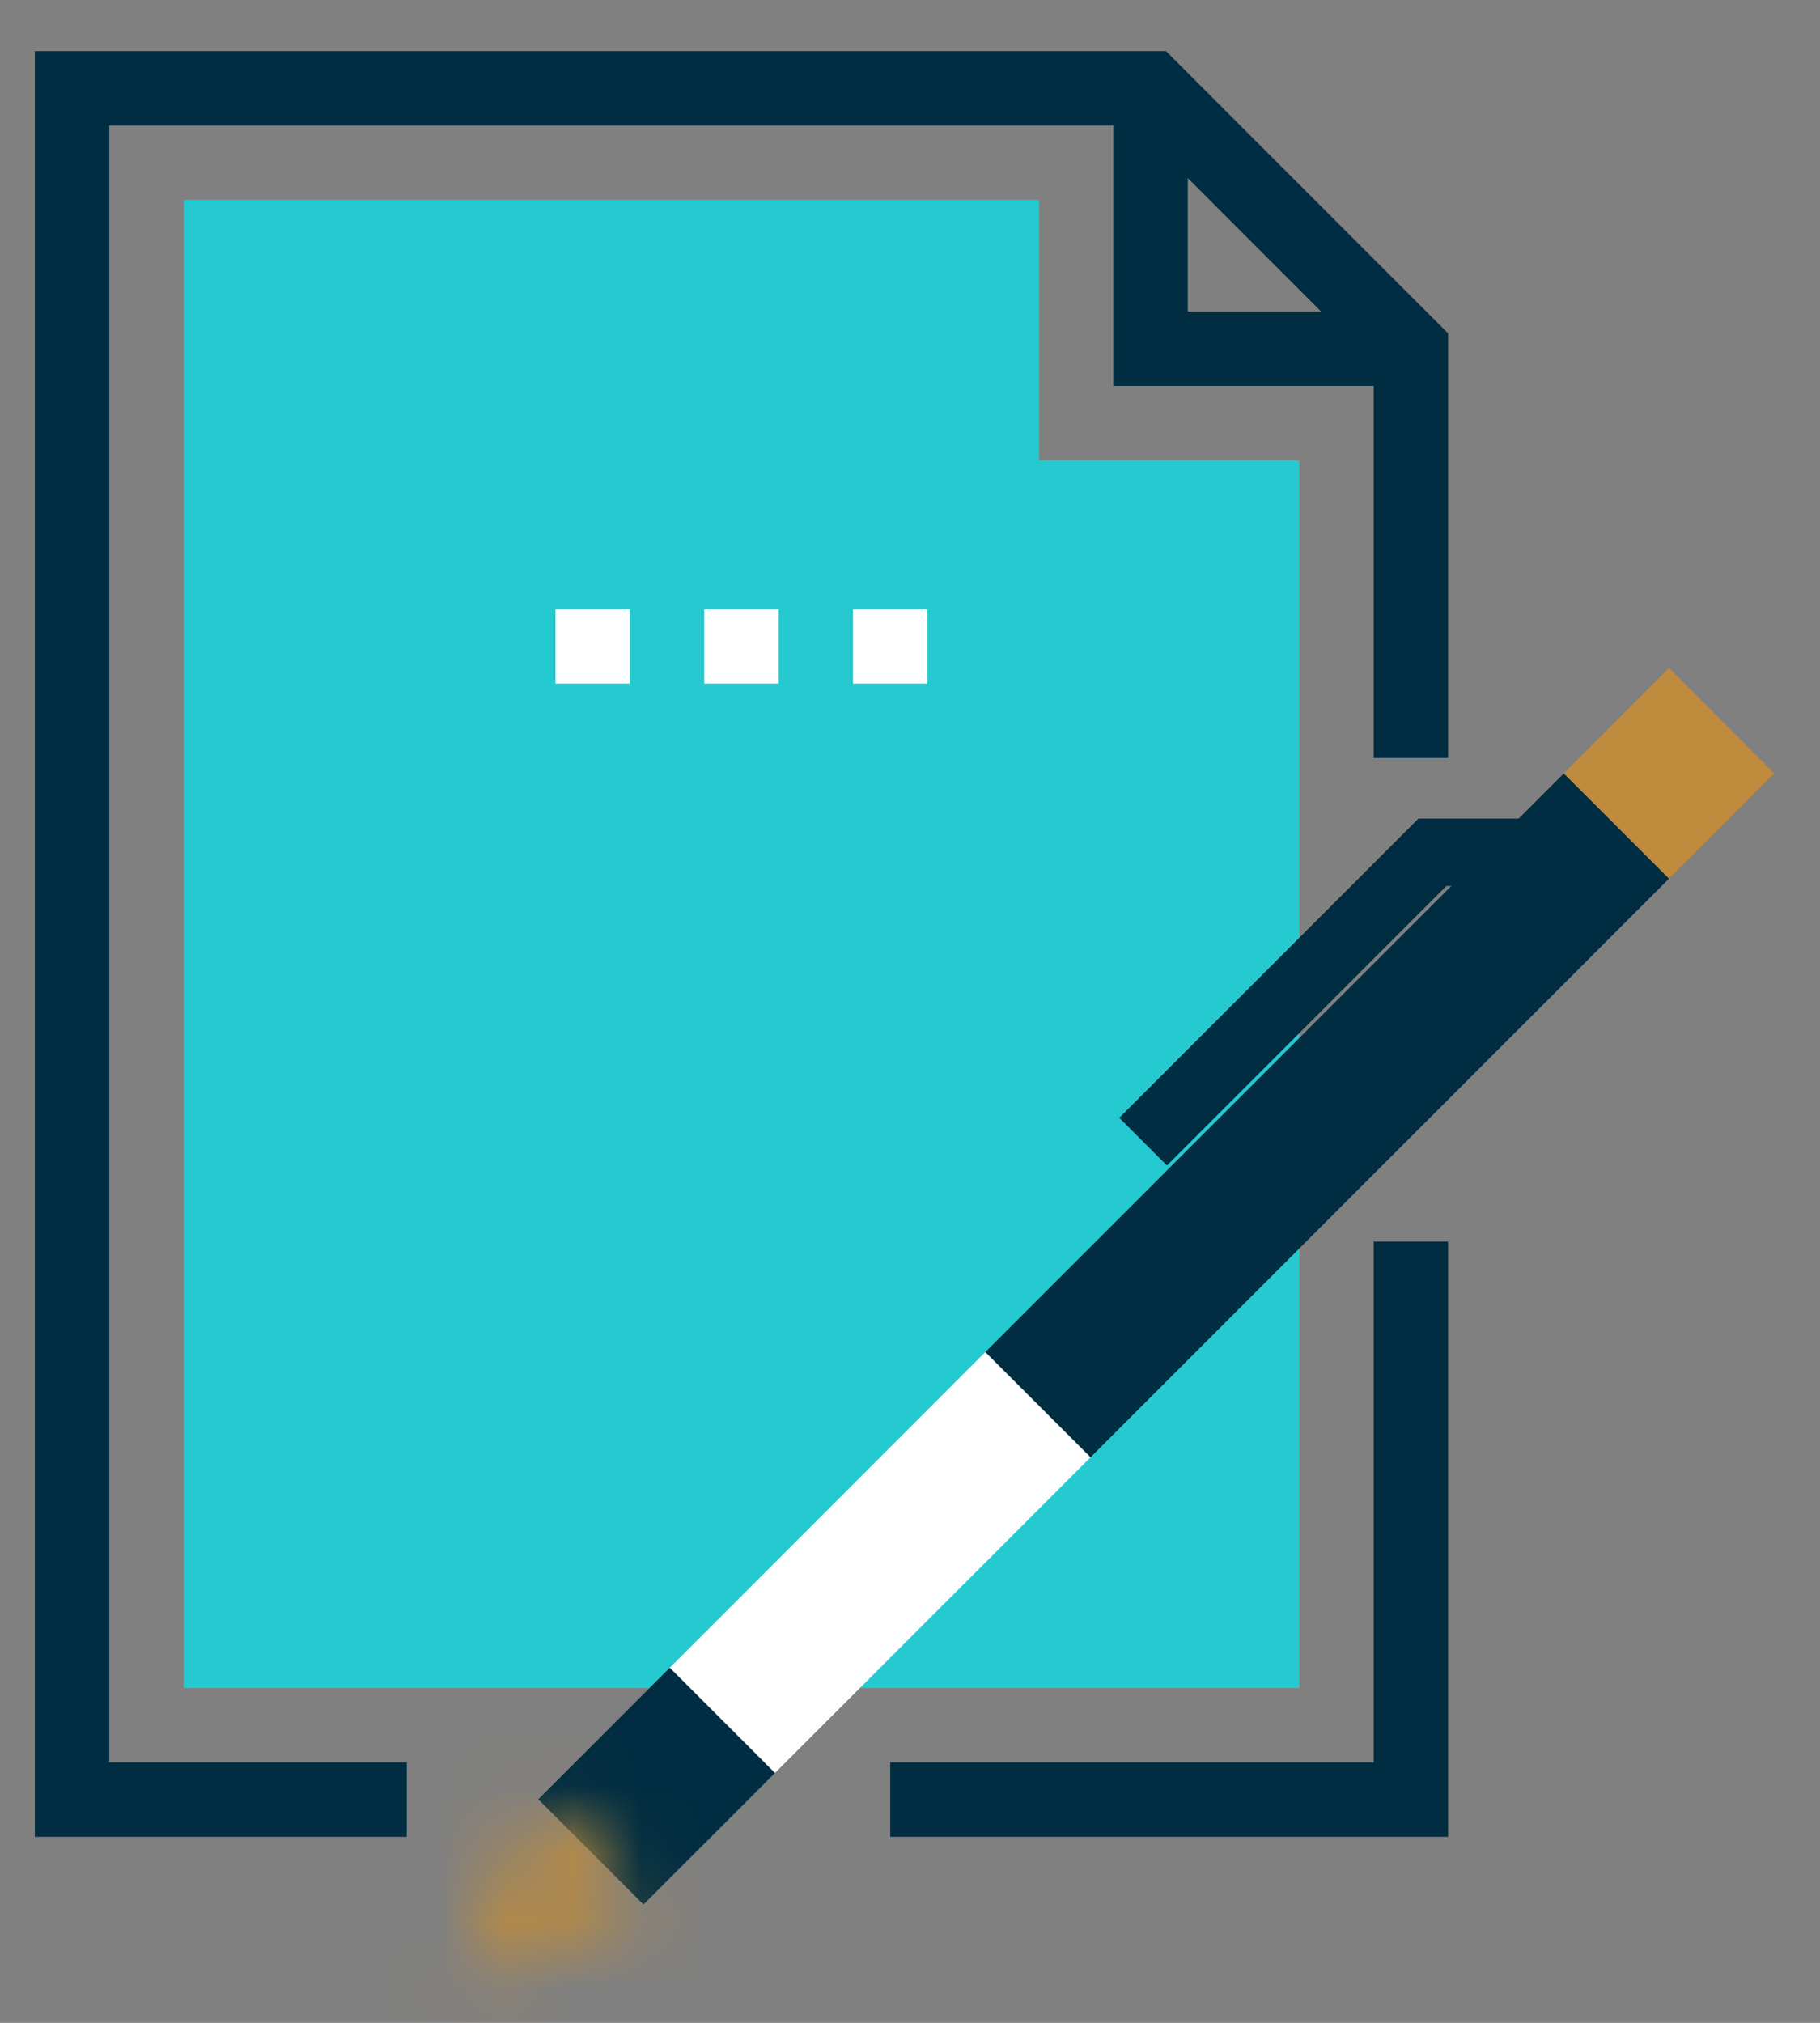
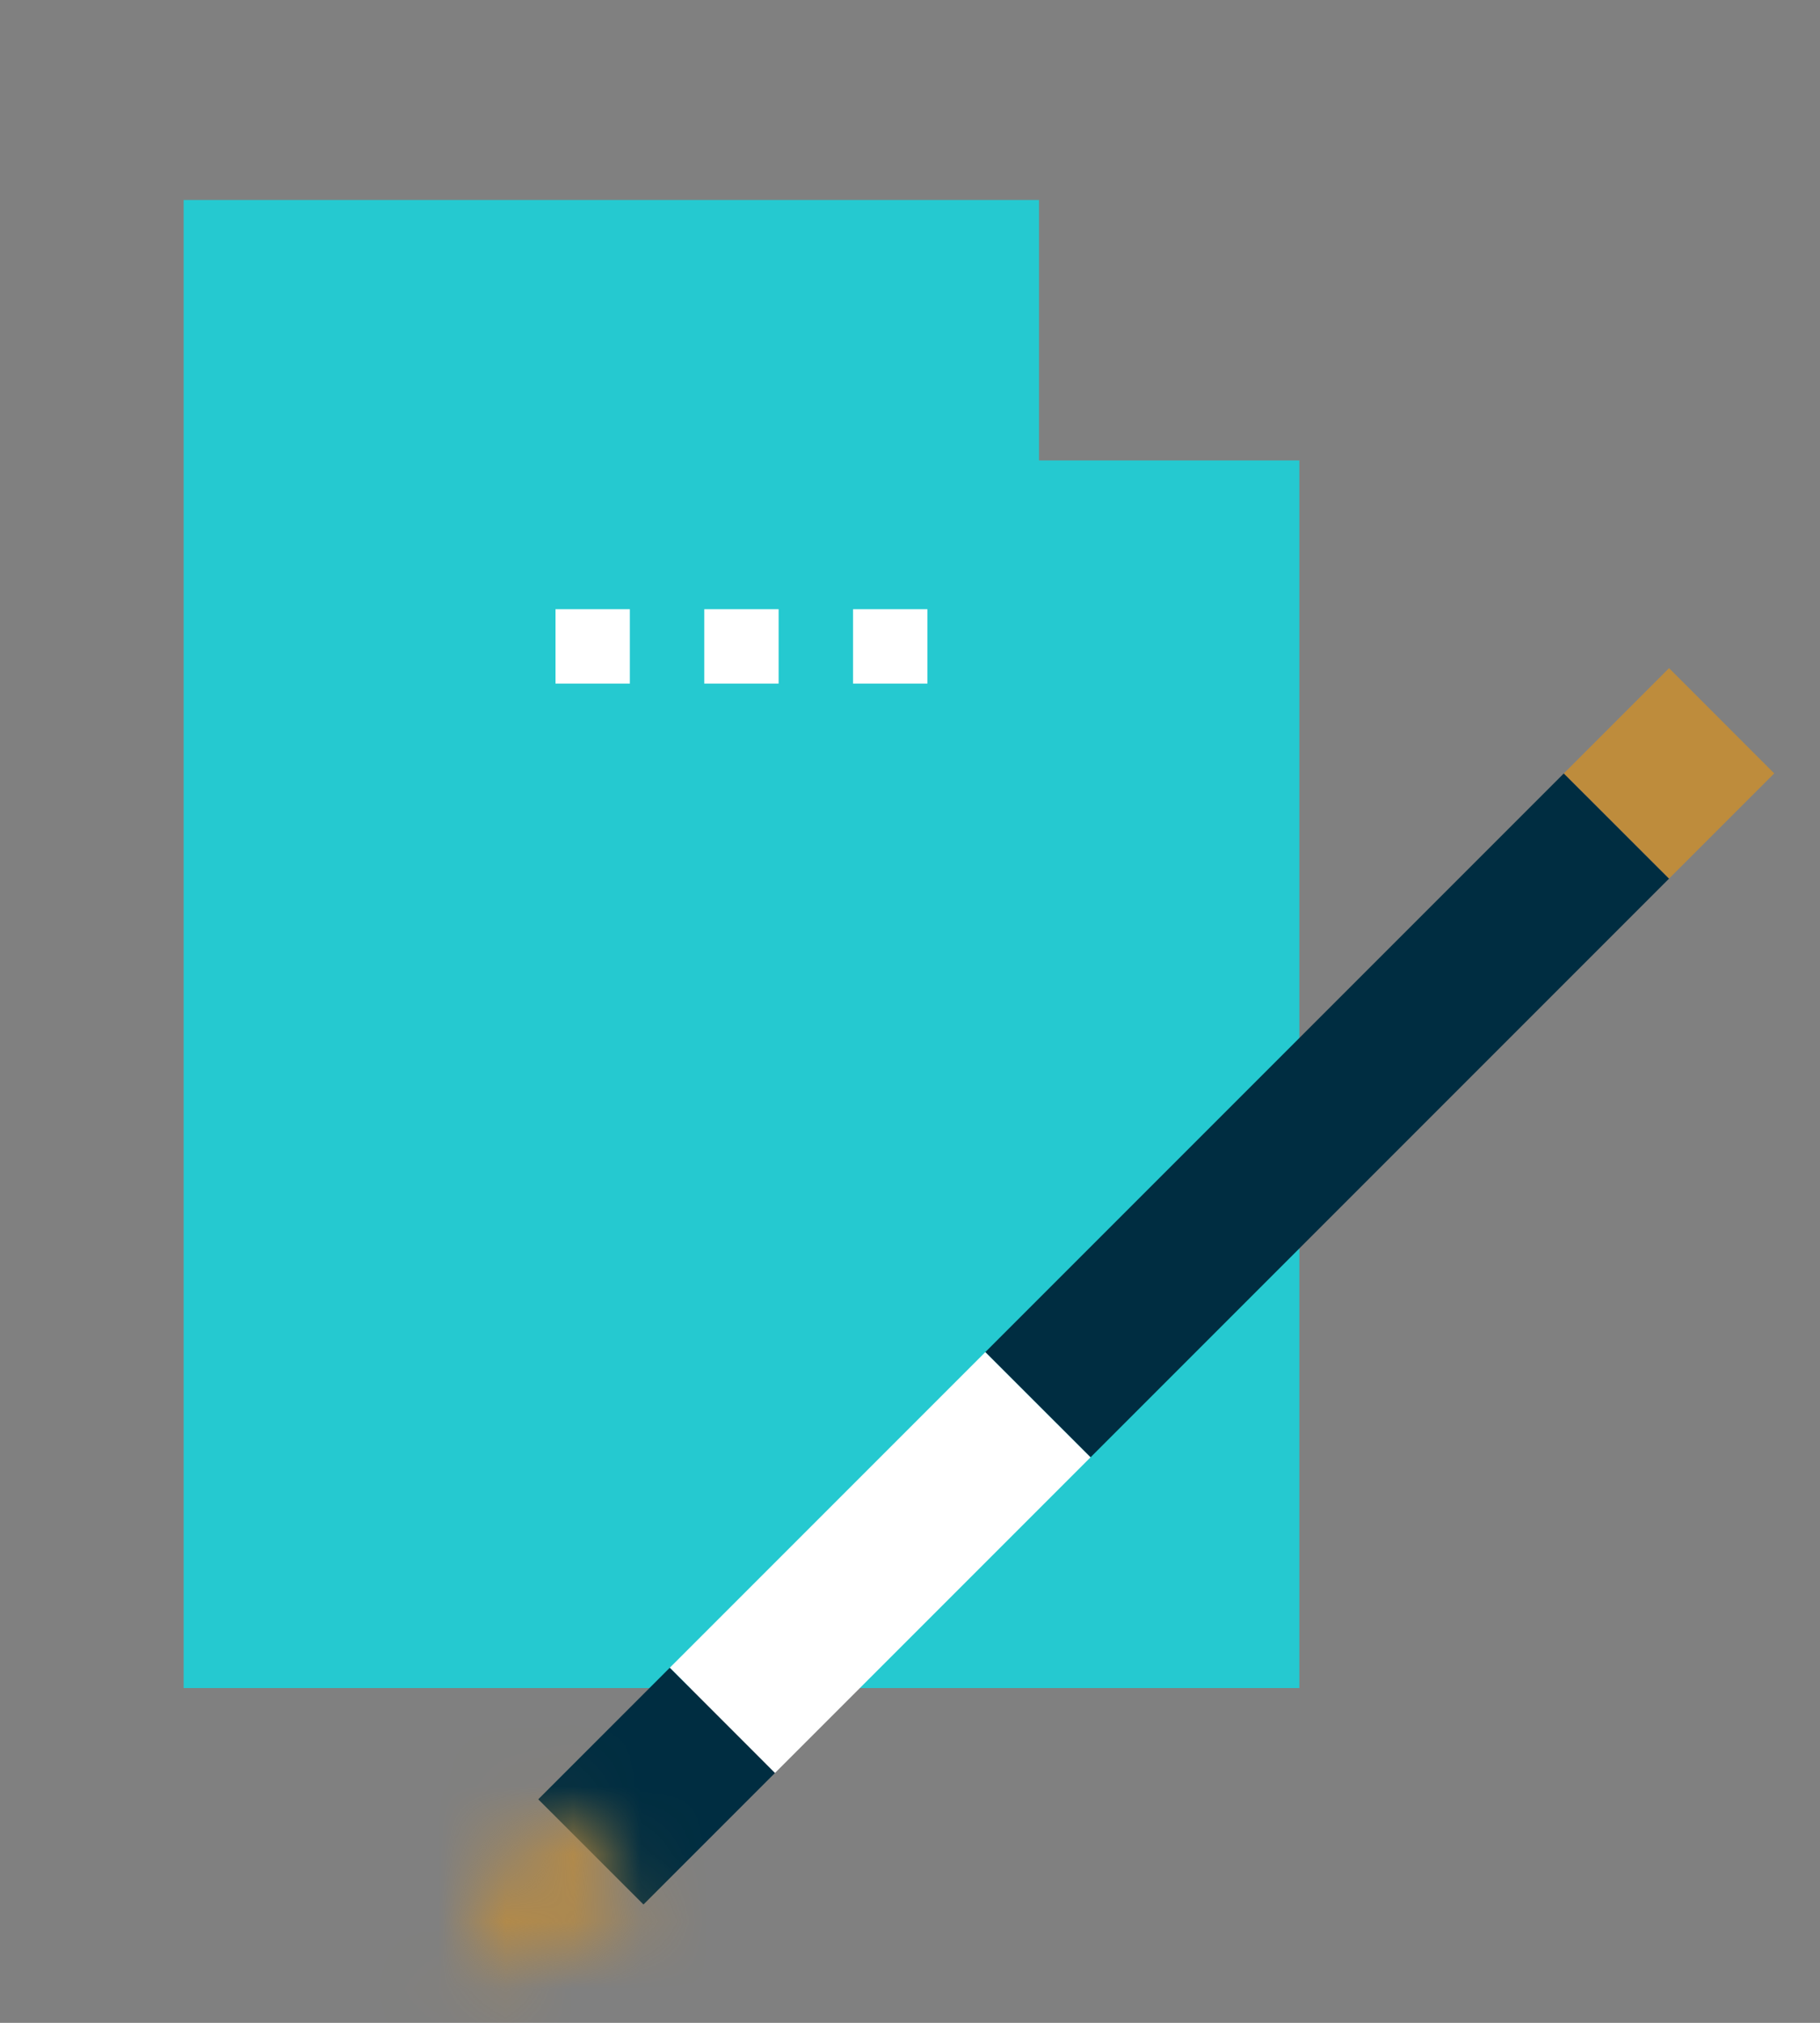
<svg xmlns="http://www.w3.org/2000/svg" width="27" height="30" viewBox="0 0 27 30" fill="none">
  <rect x="0" y="0" width="27" height="30" fill="#808080" stroke="none" />
  <g id="Icon">
-     <path id="Rectangle 5 (Stroke)" fill-rule="evenodd" clip-rule="evenodd" d="M0.517 0.759H17.298L21.483 4.944V11.241H20.379V5.724H16.517V1.862H1.621V26.138H6.035V27.241H0.517V0.759ZM17.621 2.642L19.599 4.621H17.621V2.642ZM20.379 26.138V18.414H21.483V27.241H13.207V26.138H20.379Z" fill="#002D41" />
    <path id="Rectangle 6" d="M15.414 2.966H2.724V25.035H19.276V6.828H15.414V2.966Z" fill="#25C9D0" />
    <rect id="Rectangle 4" x="10.448" y="9.035" width="1.103" height="1.103" fill="white" />
    <rect id="Rectangle 8" x="12.655" y="9.035" width="1.103" height="1.103" fill="white" />
    <rect id="Rectangle 7" x="8.241" y="9.035" width="1.103" height="1.103" fill="white" />
    <path id="Vector 9 (Stroke)" fill-rule="evenodd" clip-rule="evenodd" d="M14.617 20.053L23.2 11.47L24.761 13.03L16.178 21.613L14.617 20.053Z" fill="#002D41" />
-     <path id="Vector 13" d="M16.958 16.932L21.25 12.64L22.81 12.64" stroke="#002D41" />
-     <path id="Vector 10 (Stroke)" fill-rule="evenodd" clip-rule="evenodd" d="M9.936 24.734L14.617 20.053L16.178 21.613L11.496 26.295L9.936 24.734Z" fill="white" />
+     <path id="Vector 10 (Stroke)" fill-rule="evenodd" clip-rule="evenodd" d="M9.936 24.734L14.617 20.053L16.178 21.613L11.496 26.295Z" fill="white" />
    <path id="Vector 11 (Stroke)" fill-rule="evenodd" clip-rule="evenodd" d="M7.985 26.685L9.936 24.734L11.496 26.295L9.546 28.245L7.985 26.685Z" fill="#002D41" />
    <path id="Vector 12 (Stroke)" fill-rule="evenodd" clip-rule="evenodd" d="M23.2 11.47L24.761 9.909L26.321 11.47L24.761 13.03L23.2 11.47Z" fill="#BE8C3C" />
    <g id="Vector 14">
      <mask id="path-11-inside-1_726_1311" fill="white">
        <path d="M6.815 29.416L7.985 26.685L9.546 28.245L6.815 29.416Z" />
      </mask>
      <path d="M7.985 26.685L9.399 25.271L7.31 23.182L6.147 25.897L7.985 26.685ZM6.815 29.416L4.976 28.628L3.007 33.224L7.603 31.254L6.815 29.416ZM9.546 28.245L10.334 30.084L13.049 28.92L10.96 26.831L9.546 28.245ZM6.147 25.897L4.976 28.628L8.653 30.204L9.823 27.473L6.147 25.897ZM7.603 31.254L10.334 30.084L8.758 26.407L6.027 27.578L7.603 31.254ZM10.96 26.831L9.399 25.271L6.571 28.099L8.131 29.66L10.96 26.831Z" fill="#BE8C3C" mask="url(#path-11-inside-1_726_1311)" />
    </g>
  </g>
</svg>